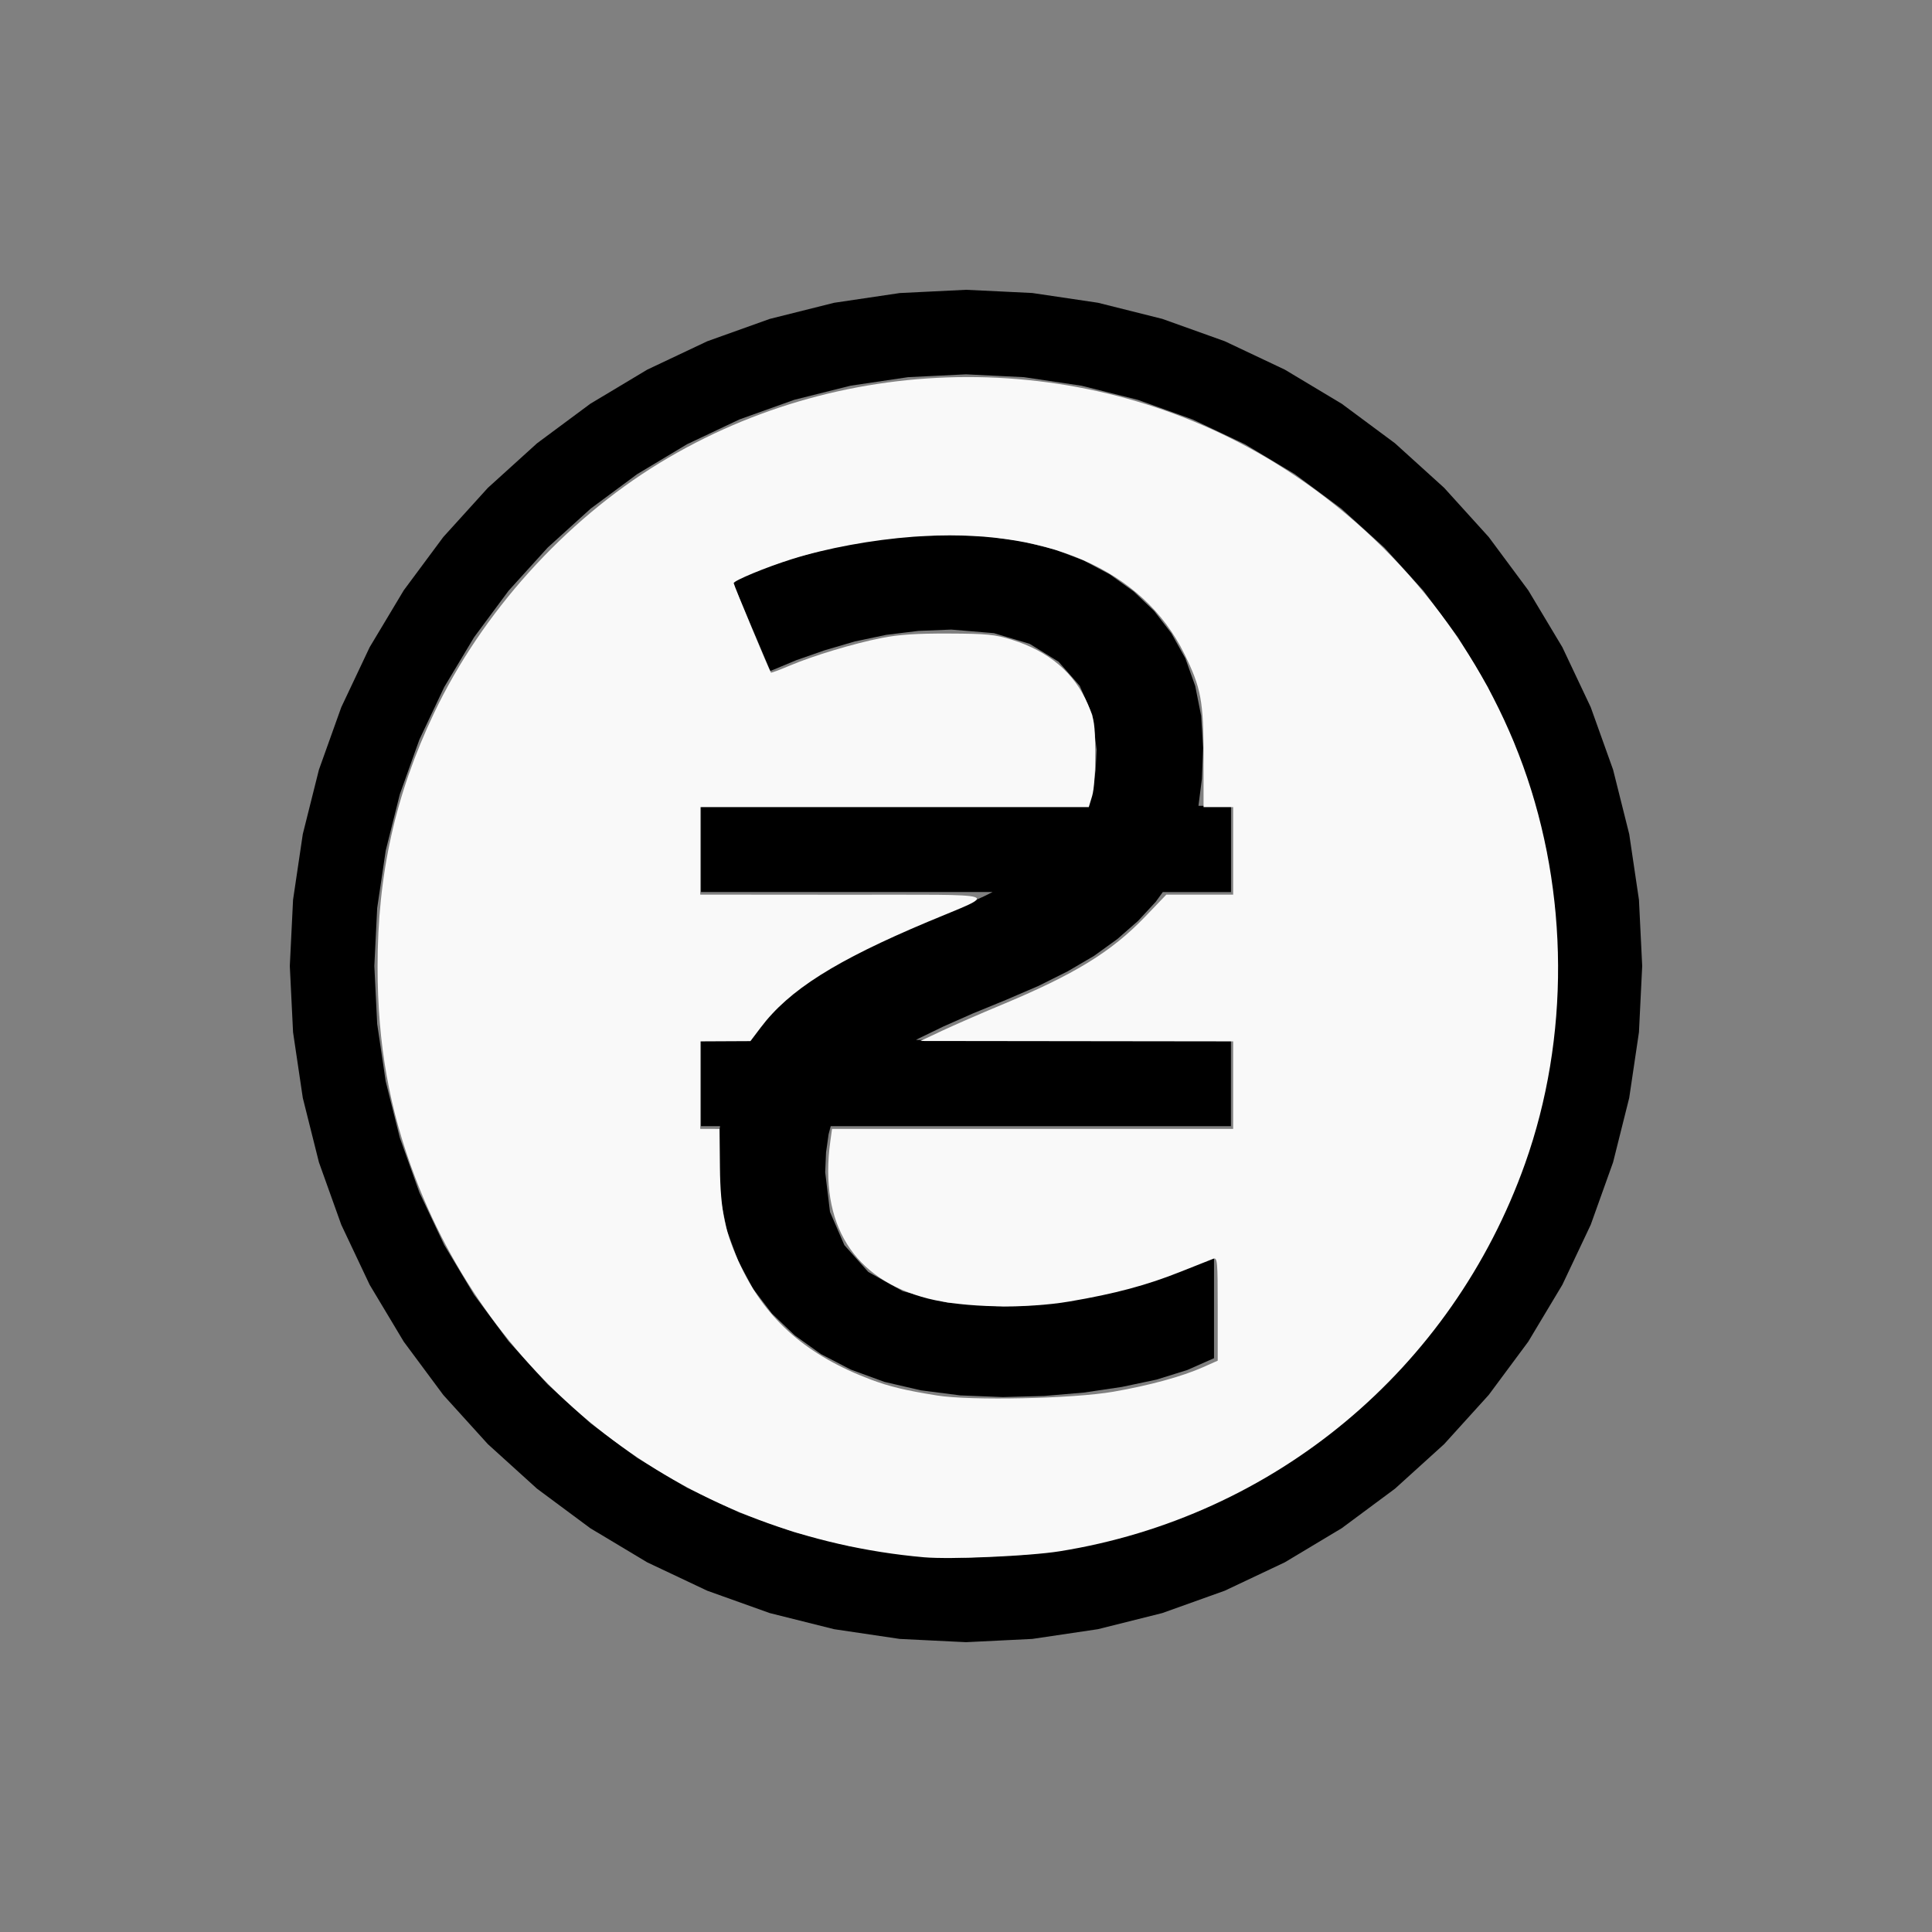
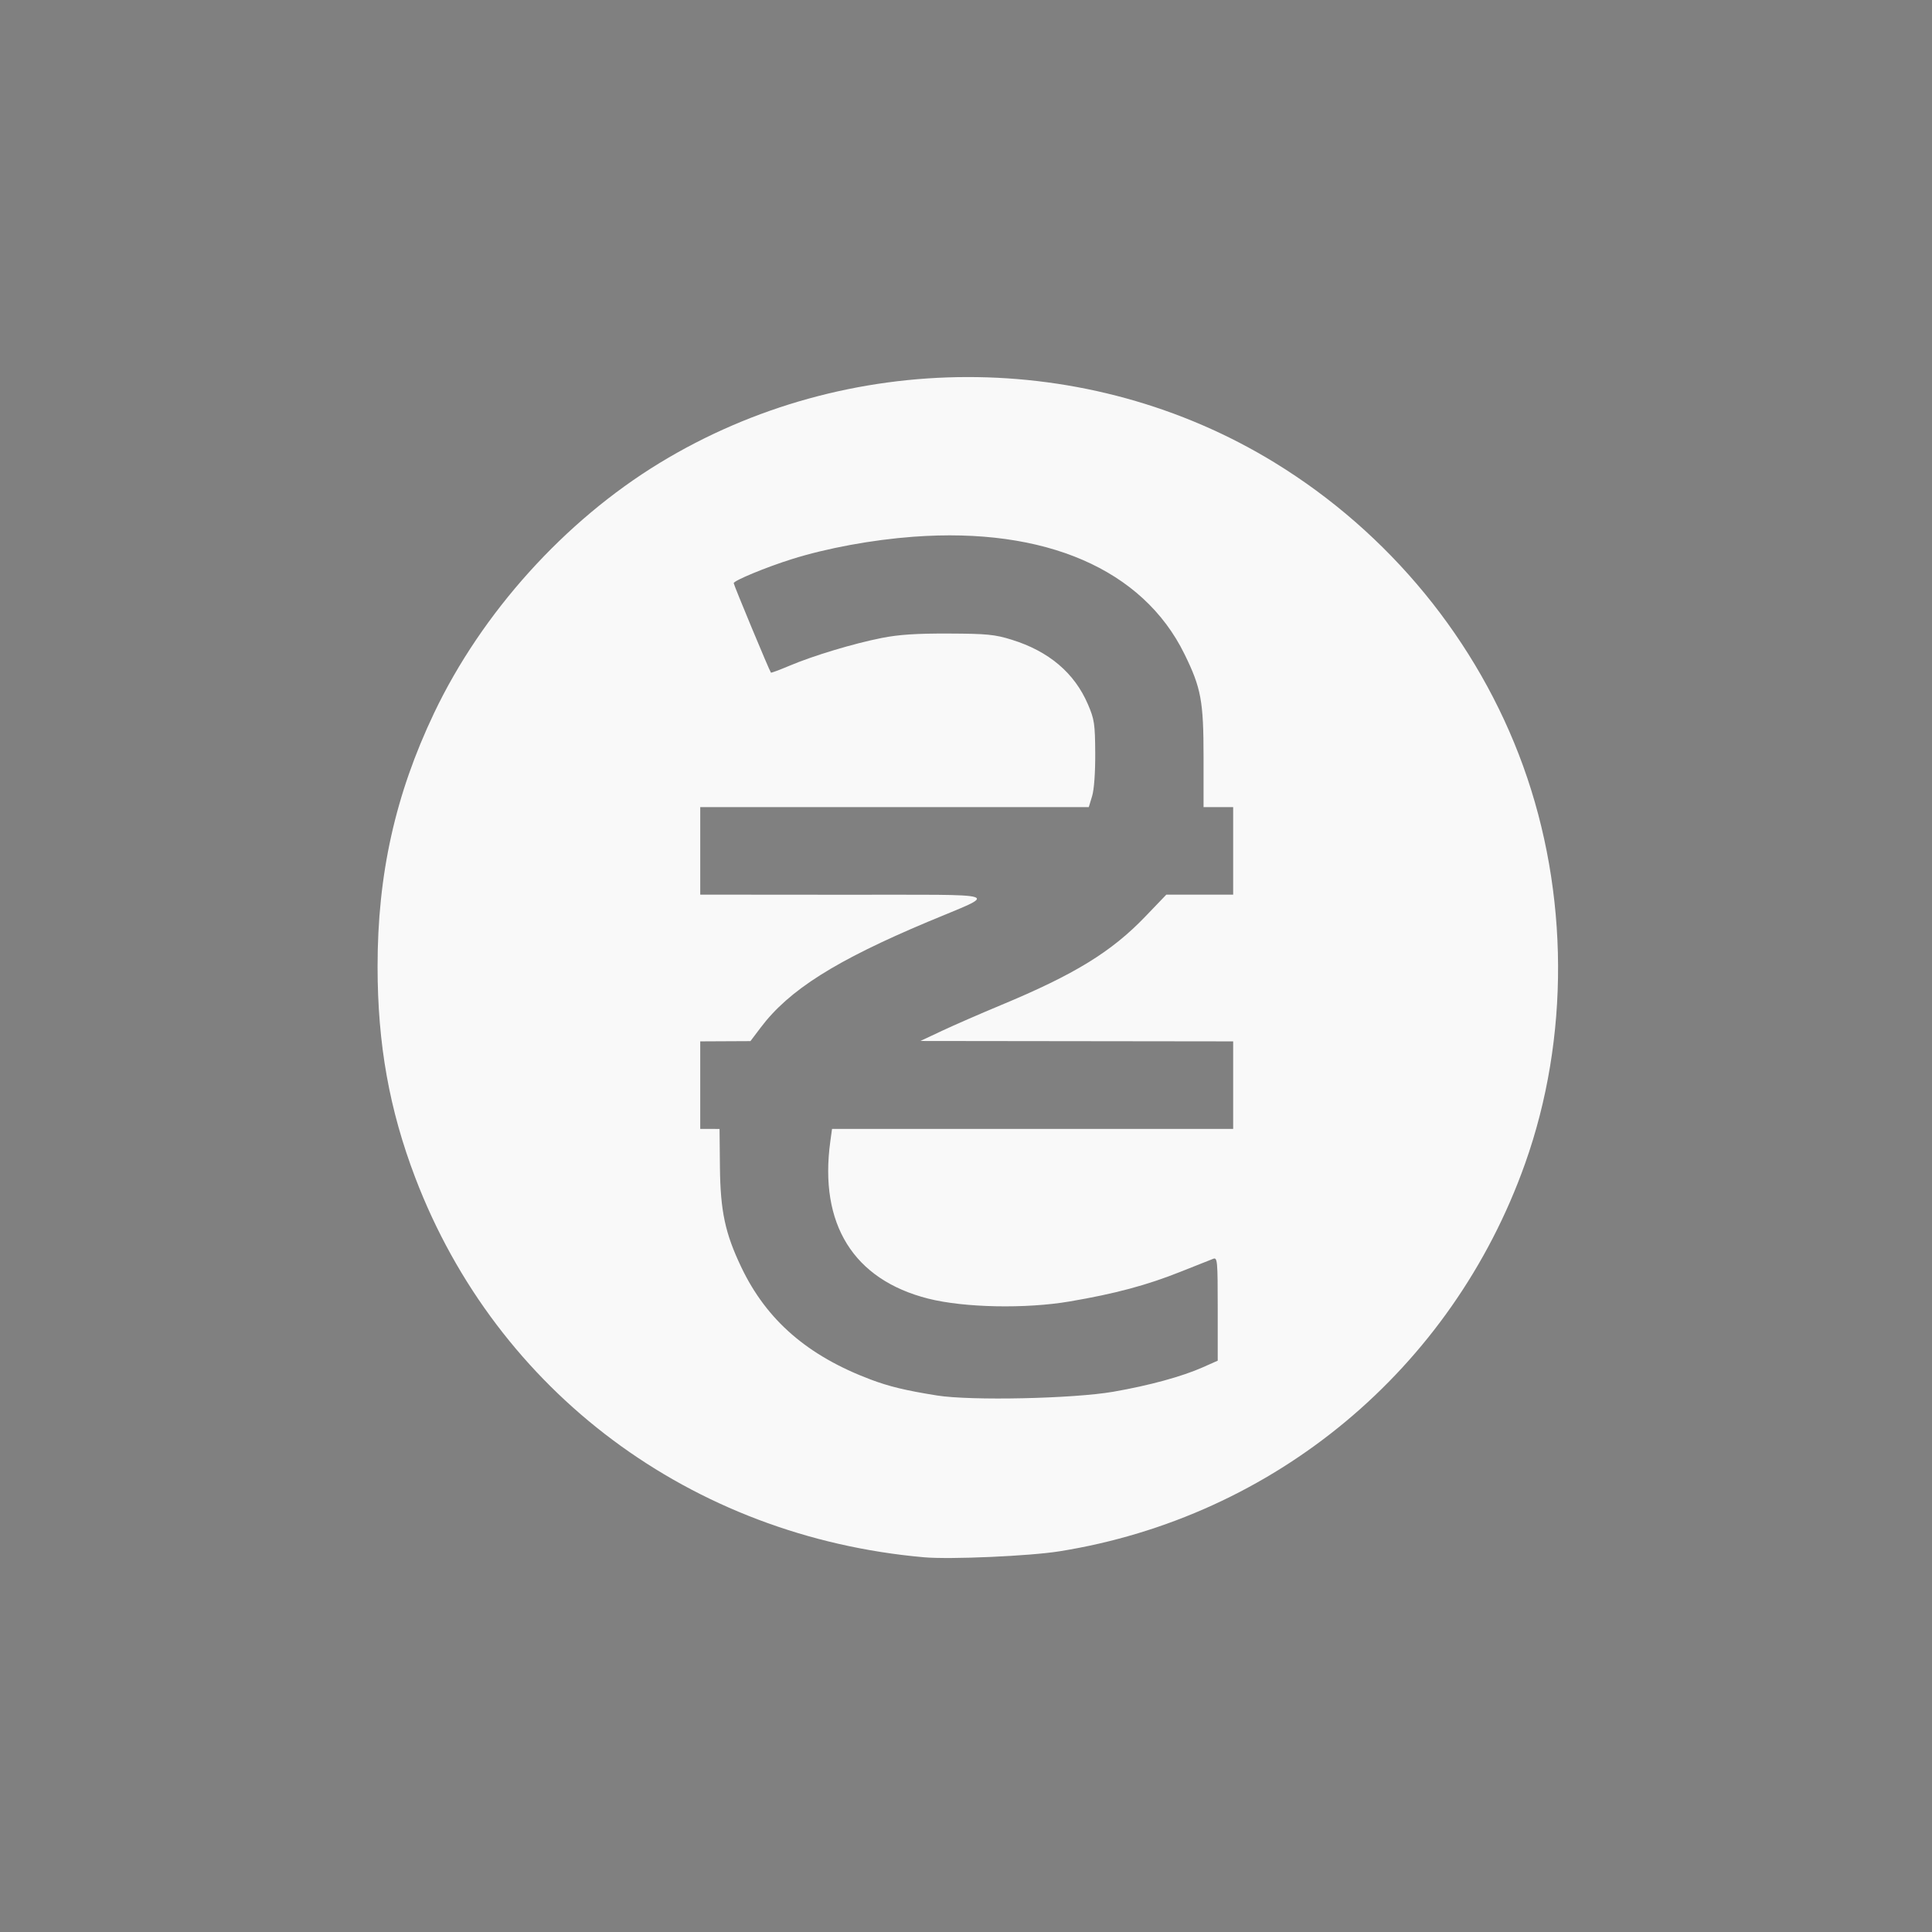
<svg xmlns="http://www.w3.org/2000/svg" xmlns:ns1="http://sodipodi.sourceforge.net/DTD/sodipodi-0.dtd" xmlns:ns2="http://www.inkscape.org/namespaces/inkscape" width="100%" height="100%" viewBox="-85 -72 200 200" version="1.1" id="svg1" ns1:docname="wmoneyhryvnia.svg" ns2:version="1.3 (0e150ed6c4, 2023-07-21)">
  <rect x="-85" y="-72" width="200" height="200" fill="#808080" stroke="none" />
  <defs id="defs1" />
  <ns1:namedview id="namedview1" pagecolor="#505050" bordercolor="#ffffff" borderopacity="1" ns2:showpageshadow="0" ns2:pageopacity="0" ns2:pagecheckerboard="1" ns2:deskcolor="#505050" ns2:document-units="mm" ns2:zoom="3.9773665" ns2:cx="99.9405" ns2:cy="99.9405" ns2:window-width="1858" ns2:window-height="1057" ns2:window-x="2214" ns2:window-y="1675" ns2:window-maximized="1" ns2:current-layer="svg1" showgrid="false" />
  <title id="title1">svgOutput</title>
  <desc id="desc1">made with tinkercad</desc>
-   <path id="path1" d="m 15,-42 -6.861,0.337 -6.795,1.008 -6.664,1.67 -4.937,1.767 -1.531,0.548 -6.21,2.936 -5.892,3.531 -5.517,4.093 -5.091,4.613 -4.346,4.796 -0.267,0.294 -4.093,5.517 -3.531,5.892 -2.936,6.21 -2.314,6.468 -1.67,6.664 -0.857,5.781 -0.151,1.014 -0.337,6.861 0.337,6.861 1.008,6.795 1.67,6.664 0.17,0.477 2.144,5.991 2.936,6.21 3.531,5.892 4.093,5.517 0.267,0.294 4.32,4.767 0.026,0.029 5.091,4.613 5.517,4.093 5.892,3.531 6.21,2.936 1.616,0.578 4.852,1.736 6.664,1.669 6.795,1.008 6.861,0.337 3.5,-0.172 3.361,-0.165 6.795,-1.008 6.664,-1.669 6.468,-2.315 6.21,-2.936 3.827,-2.293 2.066,-1.238 3.583,-2.658 1.933,-1.434 3.304,-2.994 1.786,-1.619 0.026,-0.029 4.587,-5.062 4.093,-5.517 2.641,-4.406 0.891,-1.486 2.936,-6.21 2.315,-6.468 1.669,-6.664 1.008,-6.795 0.337,-6.861 -0.337,-6.861 -0.151,-1.014 -0.857,-5.781 -1.669,-6.664 -2.315,-6.468 -2.936,-6.21 -0.891,-1.486 -1.236,-2.063 -1.404,-2.344 -4.093,-5.517 -4.613,-5.091 -5.091,-4.613 -5.517,-4.093 -5.892,-3.531 -0.826,-0.391 -5.384,-2.546 -1.531,-0.548 -4.937,-1.767 -6.664,-1.67 -6.795,-1.008 -3.361,-0.165 z m 0,8.75 3.5,0.172 2.503,0.123 5.946,0.882 5.831,1.461 5.66,2.025 2.241,1.06 3.192,1.51 3.299,1.977 1.857,1.113 4.828,3.58 4.453,4.037 4.037,4.453 1.713,2.31 1.867,2.518 3.09,5.156 2.571,5.434 2.024,5.659 1.461,5.831 0.605,4.074 0.166,1.122 0.111,0.749 0.295,6.003 -0.295,6.003 -0.111,0.749 -0.771,5.197 -1.461,5.831 -2.024,5.66 -2.571,5.434 -3.09,5.155 -3.58,4.828 -4.037,4.453 -4.453,4.037 -2.861,2.122 -1.967,1.459 -5.155,3.09 -5.434,2.571 -5.66,2.024 -5.831,1.461 -5.946,0.882 -2.503,0.123 -3.5,0.172 -6.003,-0.295 -5.946,-0.882 -5.831,-1.461 -5.659,-2.024 -1.733,-0.82 -3.701,-1.751 -5.156,-3.09 -1.967,-1.459 -2.861,-2.122 -4.453,-4.037 -4.037,-4.453 -3.58,-4.828 -2.916,-4.866 -0.173,-0.289 -2.571,-5.434 -0.945,-2.643 -1.079,-3.017 -1.461,-5.831 -0.882,-5.946 -0.295,-6.003 0.295,-6.003 0.278,-1.872 0.605,-4.074 1.461,-5.831 2.025,-5.659 2.571,-5.434 0.173,-0.289 2.916,-4.866 1.867,-2.518 1.713,-2.31 4.037,-4.453 4.453,-4.037 4.828,-3.58 5.156,-3.09 3.701,-1.751 1.733,-0.819 5.659,-2.025 5.831,-1.461 5.946,-0.882 z m -1.444,16.625 -4.521,0.156 -4.229,0.466 -3.937,0.778 -3.606,0.962 -3.355,1.138 -3.101,1.313 1.386,3.266 1.075,2.532 0.559,1.318 0.438,1.032 0.292,0.687 0.121,0.284 0.066,0.156 2.684,-1.118 2.916,-1.02 3.15,-0.924 3.247,-0.681 3.325,-0.408 3.403,-0.137 4.424,0.369 0.607,0.182 3.096,0.927 2.985,1.847 2.188,2.489 1.313,3.034 0.437,3.578 -0.009,0.189 -0.089,1.93 -0.291,1.925 -0.487,1.73 -0.019,0.044 h -9.125 -29.181 -1.75 v 8.707 0.218 h 1.75 0.509 15.304 3.17 2.64 2.539 2.059 1.475 0.736 l -0.908,0.453 -2.771,1.254 -3.14,1.312 -3.413,1.419 -3.121,1.459 -2.829,1.497 -2.538,1.575 -2.246,1.692 -1.954,1.809 -1.362,1.648 -0.301,0.364 -0.521,0.832 h -0.231 -0.612 -0.864 -1.113 -0.509 -1.75 v 8.925 h 1.75 0.223 l -0.068,0.432 -0.156,3.286 0.032,0.497 0.202,3.169 0.275,1.343 0.425,2.069 1.166,3.16 1.546,2.878 1.954,2.566 2.362,2.256 2.362,1.69 0.341,0.245 2.905,1.507 0.186,0.097 1.088,0.398 2.392,0.875 3.772,0.875 4.084,0.525 1.939,0.077 2.149,0.086 0.306,0.012 4.287,-0.117 4.112,-0.35 3.937,-0.584 3.588,-0.758 3.179,-0.992 2.771,-1.225 v -3.827 -1.64 -1.677 -1.045 -0.201 -0.475 -0.437 -0.321 -0.351 -0.298 -0.176 -0.09 -0.048 l -1.4,0.642 -1.516,0.642 -1.634,0.641 -1.731,0.613 -1.808,0.554 -1.886,0.496 -1.896,0.438 -1.954,0.379 -2.012,0.321 -1.984,0.291 -1.18,0.104 -0.803,0.071 -1.984,0.059 -0.394,-0.028 -5.362,-0.372 -4.666,-1.195 -3.578,-1.993 -0.73,-0.819 -1.749,-1.962 -1.488,-3.441 -0.496,-4.103 0.024,-0.553 0.064,-1.508 0.263,-1.866 0.22,-0.841 h 17.499 22.181 1.75 V 35.656 H 40.681 24.3 21.392 18.751 18.5 9.82 l 0.236,-0.131 2.194,-1.064 0.411,-0.199 3.033,-1.342 2.805,-1.15 0.656,-0.269 3.344,-1.438 3.034,-1.517 2.723,-1.594 2.421,-1.75 2.129,-1.866 1.838,-1.984 0.728,-1.007 h 5.31 1.75 v -0.218 -8.707 h -1.75 -1.619 l 0.231,-1.807 0.125,-0.978 0.015,-0.377 0.088,-2.236 0.009,-0.231 0.014,-0.364 -0.204,-3.325 -0.613,-3.091 -1.021,-2.859 -1.449,-2.596 -1.622,-2.101 -0.157,-0.203 -2.109,-2.013 -2.469,-1.769 -2.742,-1.459 -3.013,-1.147 -3.316,-0.826 -2.328,-0.327 -1.201,-0.169 z" style="stroke-width:0.875" />
-   <path style="fill:#f9f9f9;stroke-width:1.007;stroke-opacity:0" d="m 361.043,608.346 c -91.074,-8.027 -166.863,-64.54 -198.804,-148.242 -10.156,-26.615 -14.732,-52.206 -14.744,-82.467 -0.015,-36.103 6.921,-67.247 22.061,-99.061 18.662,-39.215 50.997,-75.084 88.051,-97.674 73.365,-44.727 167.425,-44.817 240.249,-0.232 44.85,27.459 79.441,69.671 97.123,118.522 17.957,49.609 18.238,106.266 0.771,155.379 -28.563,80.311 -97.893,138.029 -181.908,151.439 -11.629,1.856 -42.659,3.228 -52.799,2.334 z m 73.918,-64.687 c 14.094,-2.457 26.812,-5.934 34.948,-9.553 l 5.783,-2.573 v -20.234 c 0,-18.857 -0.12,-20.188 -1.76,-19.561 -0.968,0.37 -6.738,2.658 -12.823,5.085 -13.172,5.253 -25.514,8.557 -43.245,11.577 -17.228,2.934 -41.23,2.452 -55.281,-1.11 -29.173,-7.396 -42.675,-29.085 -38.229,-61.411 l 0.672,-4.883 h 78.349 78.349 v -17.097 -17.097 l -61.096,-0.076 -61.096,-0.076 8.548,-4.016 c 4.702,-2.209 15.042,-6.717 22.979,-10.019 28.668,-11.927 43.086,-20.768 56.278,-34.508 l 8.283,-8.628 h 13.051 13.051 v -17.097 -17.097 l -5.783,10e-5 -5.783,9e-5 v -19.36 c 0,-22.092 -0.937,-27.157 -7.485,-40.479 -16.255,-33.071 -54.393,-49.572 -105.809,-45.78 -16.144,1.191 -33.868,4.455 -47.564,8.759 -10.035,3.154 -22.681,8.385 -22.681,9.383 0,0.705 14.005,34.376 14.537,34.948 0.138,0.149 3.373,-1.053 7.188,-2.67 9.32,-3.949 25.048,-8.687 36.102,-10.875 6.656,-1.318 13.575,-1.774 26.148,-1.723 14.962,0.06 18.038,0.361 24.639,2.414 14.511,4.513 24.49,12.972 29.752,25.222 2.521,5.869 2.787,7.638 2.856,19.041 0.046,7.599 -0.436,14.262 -1.219,16.845 l -1.296,4.274 h -75.891 -75.891 v 17.097 17.097 l 56.067,0.044 c 64.602,0.051 60.769,-1.174 32.936,10.529 -36.217,15.229 -54.289,26.654 -65.37,41.327 l -4.023,5.327 -9.805,0.048 -9.805,0.048 v 17.097 17.097 l 3.771,0.007 3.771,0.007 0.15,14.827 c 0.175,17.29 2.026,25.96 8.383,39.258 9.872,20.651 25.89,34.542 50.521,43.814 7.243,2.726 13.721,4.283 25.927,6.23 13.191,2.104 53.273,1.244 68.89,-1.479 z" id="path2" transform="matrix(0.265,0,0,0.265,-85,-72)" />
+   <path style="fill:#f9f9f9;stroke-width:1.007;stroke-opacity:0" d="m 361.043,608.346 c -91.074,-8.027 -166.863,-64.54 -198.804,-148.242 -10.156,-26.615 -14.732,-52.206 -14.744,-82.467 -0.015,-36.103 6.921,-67.247 22.061,-99.061 18.662,-39.215 50.997,-75.084 88.051,-97.674 73.365,-44.727 167.425,-44.817 240.249,-0.232 44.85,27.459 79.441,69.671 97.123,118.522 17.957,49.609 18.238,106.266 0.771,155.379 -28.563,80.311 -97.893,138.029 -181.908,151.439 -11.629,1.856 -42.659,3.228 -52.799,2.334 z m 73.918,-64.687 c 14.094,-2.457 26.812,-5.934 34.948,-9.553 l 5.783,-2.573 v -20.234 c 0,-18.857 -0.12,-20.188 -1.76,-19.561 -0.968,0.37 -6.738,2.658 -12.823,5.085 -13.172,5.253 -25.514,8.557 -43.245,11.577 -17.228,2.934 -41.23,2.452 -55.281,-1.11 -29.173,-7.396 -42.675,-29.085 -38.229,-61.411 l 0.672,-4.883 h 78.349 78.349 v -17.097 -17.097 l -61.096,-0.076 -61.096,-0.076 8.548,-4.016 c 4.702,-2.209 15.042,-6.717 22.979,-10.019 28.668,-11.927 43.086,-20.768 56.278,-34.508 l 8.283,-8.628 h 13.051 13.051 v -17.097 -17.097 l -5.783,10e-5 -5.783,9e-5 v -19.36 c 0,-22.092 -0.937,-27.157 -7.485,-40.479 -16.255,-33.071 -54.393,-49.572 -105.809,-45.78 -16.144,1.191 -33.868,4.455 -47.564,8.759 -10.035,3.154 -22.681,8.385 -22.681,9.383 0,0.705 14.005,34.376 14.537,34.948 0.138,0.149 3.373,-1.053 7.188,-2.67 9.32,-3.949 25.048,-8.687 36.102,-10.875 6.656,-1.318 13.575,-1.774 26.148,-1.723 14.962,0.06 18.038,0.361 24.639,2.414 14.511,4.513 24.49,12.972 29.752,25.222 2.521,5.869 2.787,7.638 2.856,19.041 0.046,7.599 -0.436,14.262 -1.219,16.845 l -1.296,4.274 h -75.891 -75.891 v 17.097 17.097 l 56.067,0.044 c 64.602,0.051 60.769,-1.174 32.936,10.529 -36.217,15.229 -54.289,26.654 -65.37,41.327 l -4.023,5.327 -9.805,0.048 -9.805,0.048 v 17.097 17.097 l 3.771,0.007 3.771,0.007 0.15,14.827 c 0.175,17.29 2.026,25.96 8.383,39.258 9.872,20.651 25.89,34.542 50.521,43.814 7.243,2.726 13.721,4.283 25.927,6.23 13.191,2.104 53.273,1.244 68.89,-1.479 " id="path2" transform="matrix(0.265,0,0,0.265,-85,-72)" />
</svg>